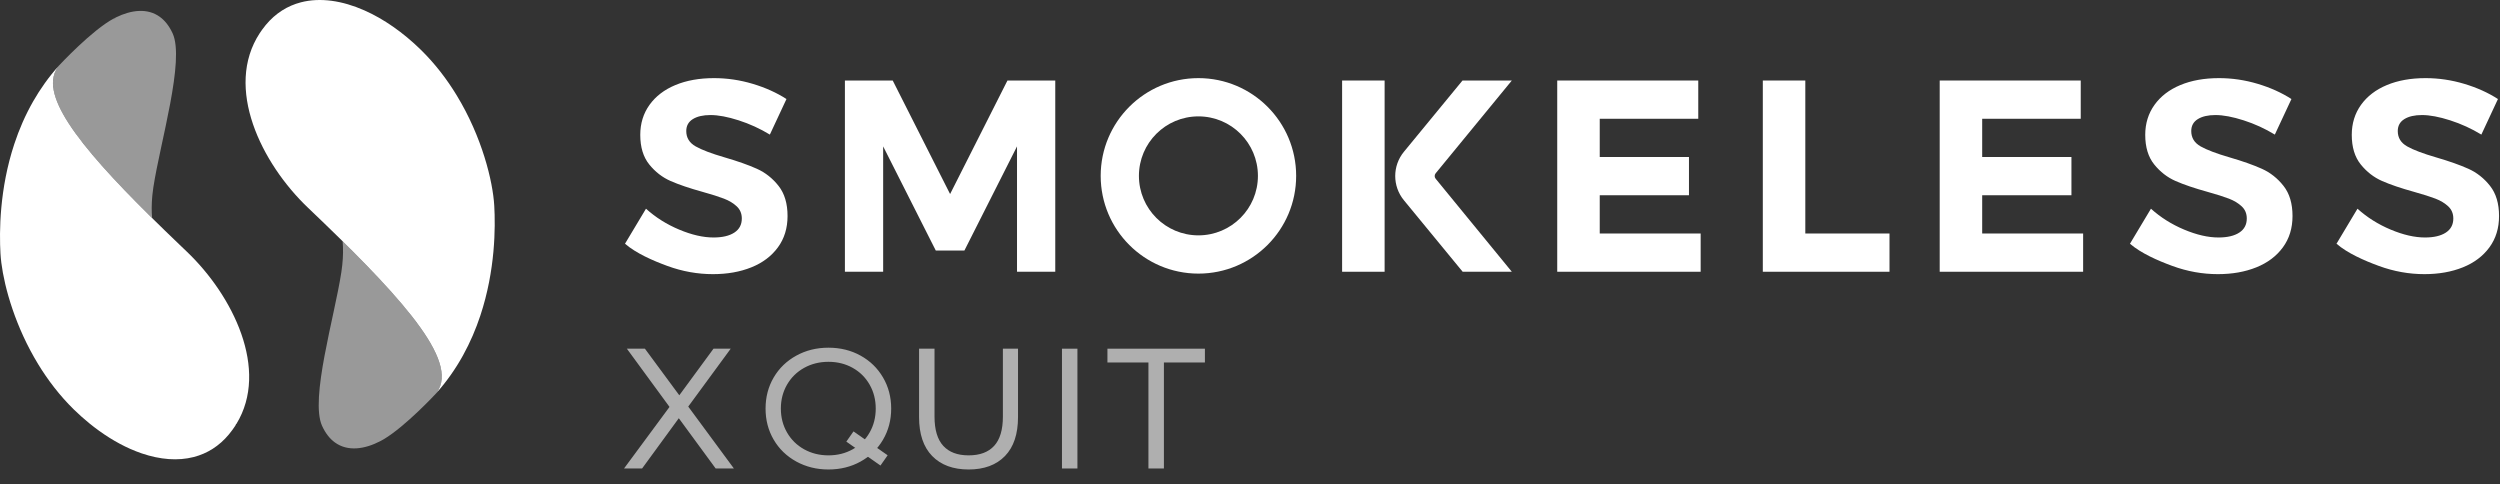
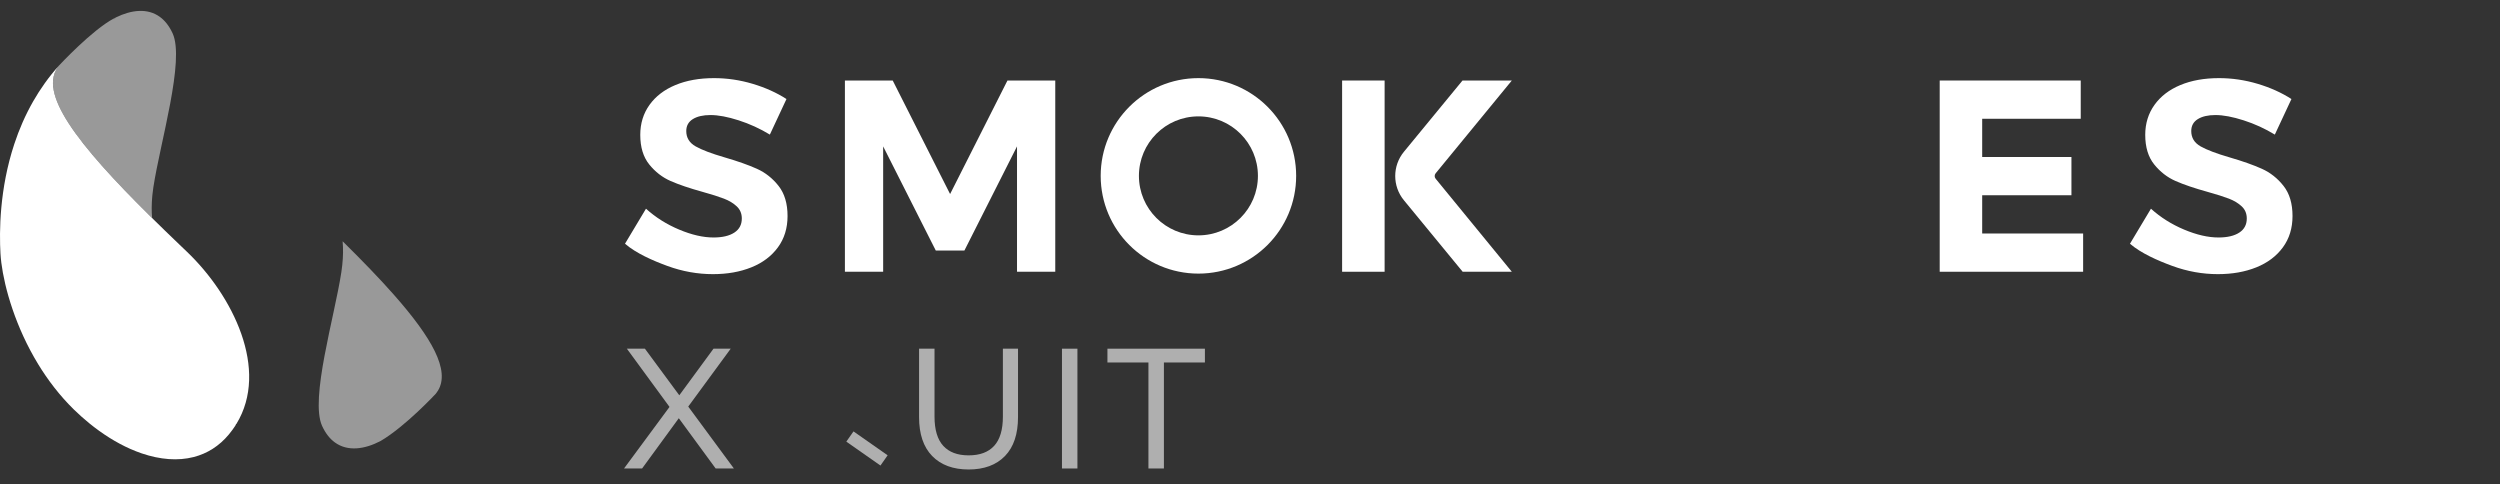
<svg xmlns="http://www.w3.org/2000/svg" width="160px" height="31px" viewBox="0 0 160 31" version="1.1">
  <rect x="0" y="0" width="160" height="31" fill="#333333" stroke="none" />
  <title>assets/wort_bild_marke_white</title>
  <desc>Created with Sketch.</desc>
  <g id="assets/wort_bild_marke_white" stroke="none" stroke-width="1" fill="none" fill-rule="evenodd">
    <g id="assets/word_smokeless_white" transform="translate(40, 3)" fill="#FFFFFF">
      <path d="M8.443,7.803 C7.903,7.56 7.215,7.317 6.378,7.073 C5.542,6.83 4.923,6.596 4.523,6.37 C4.122,6.144 3.921,5.817 3.921,5.388 C3.921,5.052 4.061,4.797 4.34,4.624 C4.618,4.45 4.996,4.363 5.472,4.363 C5.972,4.363 6.573,4.476 7.276,4.702 C7.978,4.928 8.643,5.232 9.271,5.614 L10.334,3.338 C9.706,2.933 8.986,2.608 8.173,2.365 C7.36,2.122 6.535,2 5.699,2 C4.758,2 3.933,2.148 3.225,2.443 C2.516,2.738 1.964,3.161 1.569,3.711 C1.174,4.262 0.977,4.902 0.977,5.631 C0.977,6.419 1.169,7.05 1.552,7.525 C1.935,8 2.391,8.353 2.92,8.585 C3.448,8.817 4.131,9.048 4.967,9.28 C5.548,9.442 6.004,9.587 6.335,9.714 C6.666,9.842 6.939,10.007 7.154,10.21 C7.368,10.412 7.476,10.67 7.476,10.983 C7.476,11.377 7.316,11.678 6.997,11.886 C6.677,12.095 6.233,12.199 5.664,12.199 C5.002,12.199 4.27,12.031 3.469,11.695 C2.667,11.359 1.958,10.913 1.343,10.357 L-1.83579806e-05,12.599 C0.697,13.201 1.767,13.676 2.719,14.023 C3.672,14.371 4.642,14.545 5.629,14.545 C6.547,14.545 7.366,14.4 8.086,14.11 C8.806,13.821 9.372,13.395 9.785,12.833 C10.197,12.272 10.403,11.602 10.403,10.826 C10.403,10.027 10.211,9.384 9.828,8.898 C9.445,8.411 8.983,8.046 8.443,7.803" id="Fill-1" />
      <polygon id="Fill-4" points="25.089 2.153 24.477 2.153 20.806 9.419 17.134 2.153 16.522 2.153 15.57 2.153 14.074 2.153 14.074 14.392 16.522 14.392 16.522 6.369 19.559 12.38 19.889 13.032 21.723 13.032 25.089 6.369 25.089 14.392 27.537 14.392 27.537 2.153 26.041 2.153" />
      <path d="M36.699,12.063 C34.596,12.063 32.891,10.358 32.891,8.255 C32.891,6.152 34.596,4.448 36.699,4.448 C38.802,4.448 40.507,6.152 40.507,8.255 C40.507,10.358 38.802,12.063 36.699,12.063 M36.699,2 C33.244,2 30.444,4.801 30.444,8.255 C30.444,11.71 33.244,14.511 36.699,14.511 C40.154,14.511 42.954,11.71 42.954,8.255 C42.954,4.801 40.154,2 36.699,2" id="Fill-6" />
-       <polygon id="Fill-8" points="62.383 9.496 68.094 9.496 68.094 7.048 62.383 7.048 62.383 4.601 68.689 4.601 68.689 2.153 62.383 2.153 59.663 2.153 59.663 4.601 59.663 7.048 59.663 9.496 59.663 11.944 59.663 14.392 62.383 14.392 68.842 14.392 68.842 11.944 62.383 11.944" />
      <path d="M104.761,7.803 C104.221,7.56 103.533,7.317 102.697,7.073 C101.86,6.83 101.242,6.596 100.841,6.37 C100.44,6.144 100.24,5.817 100.24,5.388 C100.24,5.052 100.379,4.797 100.658,4.624 C100.937,4.45 101.314,4.363 101.79,4.363 C102.29,4.363 102.891,4.476 103.594,4.702 C104.297,4.928 104.962,5.232 105.589,5.614 L106.652,3.338 C106.024,2.933 105.304,2.608 104.491,2.365 C103.678,2.122 102.853,2 102.017,2 C101.076,2 100.251,2.148 99.543,2.443 C98.834,2.738 98.282,3.161 97.888,3.711 C97.493,4.262 97.295,4.902 97.295,5.631 C97.295,6.419 97.487,7.05 97.87,7.525 C98.253,8 98.709,8.353 99.238,8.585 C99.766,8.817 100.449,9.048 101.285,9.28 C101.866,9.442 102.322,9.587 102.653,9.714 C102.984,9.842 103.257,10.007 103.472,10.21 C103.687,10.412 103.794,10.67 103.794,10.983 C103.794,11.377 103.634,11.678 103.315,11.886 C102.995,12.095 102.551,12.199 101.982,12.199 C101.32,12.199 100.588,12.031 99.787,11.695 C98.985,11.359 98.277,10.913 97.661,10.357 L96.318,12.599 C97.015,13.201 98.085,13.676 99.037,14.023 C99.99,14.371 100.96,14.545 101.947,14.545 C102.865,14.545 103.684,14.4 104.404,14.11 C105.124,13.821 105.69,13.395 106.103,12.833 C106.515,12.272 106.721,11.602 106.721,10.826 C106.721,10.027 106.53,9.384 106.146,8.898 C105.763,8.411 105.301,8.046 104.761,7.803" id="Fill-10" />
-       <path d="M119.364,8.898 C118.981,8.411 118.519,8.046 117.979,7.803 C117.439,7.56 116.751,7.317 115.914,7.073 C115.078,6.83 114.459,6.596 114.059,6.37 C113.658,6.144 113.457,5.817 113.457,5.388 C113.457,5.052 113.597,4.797 113.876,4.624 C114.154,4.45 114.532,4.363 115.008,4.363 C115.508,4.363 116.109,4.476 116.812,4.702 C117.514,4.928 118.179,5.232 118.807,5.614 L119.869,3.338 C119.242,2.933 118.522,2.608 117.709,2.365 C116.896,2.122 116.071,2 115.235,2 C114.294,2 113.469,2.148 112.761,2.443 C112.052,2.738 111.5,3.161 111.105,3.711 C110.71,4.262 110.513,4.902 110.513,5.631 C110.513,6.419 110.705,7.05 111.088,7.525 C111.471,8 111.927,8.353 112.456,8.585 C112.984,8.817 113.667,9.048 114.503,9.28 C115.084,9.442 115.54,9.587 115.871,9.714 C116.202,9.842 116.474,10.007 116.69,10.21 C116.904,10.412 117.012,10.67 117.012,10.983 C117.012,11.377 116.852,11.678 116.533,11.886 C116.213,12.095 115.769,12.199 115.2,12.199 C114.538,12.199 113.806,12.031 113.004,11.695 C112.203,11.359 111.494,10.913 110.879,10.357 L109.536,12.599 C110.233,13.201 111.303,13.676 112.255,14.023 C113.208,14.371 114.178,14.545 115.165,14.545 C116.082,14.545 116.901,14.4 117.622,14.11 C118.342,13.821 118.908,13.395 119.321,12.833 C119.733,12.271 119.939,11.602 119.939,10.826 C119.939,10.027 119.747,9.384 119.364,8.898" id="Fill-12" />
      <polygon id="Fill-15" points="86.86 9.496 92.572 9.496 92.572 7.048 86.86 7.048 86.86 4.601 93.167 4.601 93.167 2.153 86.86 2.153 84.141 2.153 84.141 4.601 84.141 7.048 84.141 9.496 84.141 11.944 84.141 14.392 86.86 14.392 93.32 14.392 93.32 11.944 86.86 11.944" />
-       <polygon id="Fill-17" points="75.54 2.153 72.82 2.153 72.82 11.944 72.82 14.392 75.54 14.392 80.928 14.392 80.928 11.944 75.54 11.944" />
      <polygon id="Fill-19" points="45.895 14.392 48.615 14.392 48.615 2.153 45.895 2.153" />
      <path d="M56.757,2.153 L53.6,2.153 L49.851,6.713 C49.109,7.615 49.109,8.916 49.851,9.818 L53.611,14.392 L56.757,14.392 L51.881,8.438 C51.799,8.338 51.799,8.193 51.881,8.093 L56.757,2.153 Z" id="Fill-21" />
    </g>
    <g id="assets/word_xquit_white" opacity="0.609" transform="translate(40, 19)" fill="#FFFFFF">
      <g id="Group-2" transform="translate(0.136, 3.352)">
        <polygon id="Path" stroke="#FFFFFF" stroke-width="0.2" fill-rule="nonzero" points="5.717 7.531 3.307 4.245 0.907 7.531 -6.25721697e-13 7.531 2.837 3.691 0.181 0.064 1.088 0.064 3.339 3.115 5.579 0.064 6.432 0.064 3.787 3.669 6.635 7.531" />
        <g id="Group" transform="translate(8.96, 0)">
-           <path d="M3.925,7.595 C3.186,7.595 2.516,7.429 1.915,7.099 C1.314,6.768 0.844,6.315 0.507,5.739 C0.169,5.163 1.07469589e-13,4.516 1.07469589e-13,3.797 C1.07469589e-13,3.079 0.169,2.432 0.507,1.856 C0.844,1.28 1.314,0.827 1.915,0.496 C2.516,0.165 3.186,-8.70414851e-14 3.925,-8.70414851e-14 C4.665,-8.70414851e-14 5.332,0.164 5.925,0.491 C6.519,0.818 6.987,1.271 7.328,1.851 C7.669,2.43 7.84,3.079 7.84,3.797 C7.84,4.516 7.669,5.164 7.328,5.744 C6.987,6.324 6.519,6.777 5.925,7.104 C5.332,7.431 4.665,7.595 3.925,7.595 Z M3.925,6.891 C4.516,6.891 5.049,6.757 5.525,6.491 C6.002,6.224 6.375,5.854 6.645,5.381 C6.916,4.908 7.051,4.38 7.051,3.797 C7.051,3.214 6.916,2.686 6.645,2.213 C6.375,1.74 6.002,1.371 5.525,1.104 C5.049,0.837 4.516,0.704 3.925,0.704 C3.335,0.704 2.8,0.837 2.32,1.104 C1.84,1.371 1.463,1.74 1.189,2.213 C0.916,2.686 0.779,3.214 0.779,3.797 C0.779,4.38 0.916,4.908 1.189,5.381 C1.463,5.854 1.84,6.224 2.32,6.491 C2.8,6.757 3.335,6.891 3.925,6.891 Z" id="Combined-Shape" stroke="#FFFFFF" stroke-width="0.2" fill-rule="nonzero" />
          <polygon id="Rectangle" transform="translate(6.391, 6.35) rotate(35) translate(-6.391, -6.35) " points="5.057 5.95 7.724 5.95 7.724 6.75 5.057 6.75" />
        </g>
        <path d="M21.856,7.595 C20.889,7.595 20.135,7.317 19.595,6.763 C19.054,6.208 18.784,5.401 18.784,4.341 L18.784,0.064 L19.573,0.064 L19.573,4.309 C19.573,5.177 19.769,5.824 20.16,6.251 C20.551,6.677 21.116,6.891 21.856,6.891 C22.603,6.891 23.172,6.677 23.563,6.251 C23.954,5.824 24.149,5.177 24.149,4.309 L24.149,0.064 L24.917,0.064 L24.917,4.341 C24.917,5.401 24.649,6.208 24.112,6.763 C23.575,7.317 22.823,7.595 21.856,7.595 Z" id="Path" stroke="#FFFFFF" stroke-width="0.2" fill-rule="nonzero" />
        <polygon id="Path" stroke="#FFFFFF" stroke-width="0.2" fill-rule="nonzero" points="27.93 0.064 28.719 0.064 28.719 7.531 27.93 7.531" />
        <polygon id="Path" stroke="#FFFFFF" stroke-width="0.2" fill-rule="nonzero" points="33.464 0.747 30.84 0.747 30.84 0.064 36.878 0.064 36.878 0.747 34.254 0.747 34.254 7.531 33.464 7.531" />
      </g>
    </g>
    <g id="assets/logo_white" transform="translate(0, -1)" fill="#FFFFFF">
      <g id="Group-2" transform="translate(0, 1)">
        <g id="Group">
          <path d="M11.047,2.133 C10.827,1.655 10.549,1.312 10.232,1.081 C9.442,0.506 8.411,0.63 7.431,1.109 C7.366,1.167 7.303,1.226 7.241,1.285 C7.295,1.221 7.358,1.162 7.431,1.109 C7.387,1.131 7.343,1.153 7.299,1.176 C5.89,1.914 3.769,4.202 3.769,4.202 C3.745,4.232 3.722,4.262 3.699,4.294 C3.697,4.297 3.695,4.3 3.693,4.303 C3.671,4.334 3.651,4.365 3.632,4.397 C3.607,4.437 3.585,4.478 3.564,4.519 C3.562,4.524 3.56,4.53 3.557,4.535 C3.553,4.543 3.549,4.552 3.545,4.56 C3.065,5.602 3.721,7.108 5.2,9.023 C5.57,9.503 5.991,10.008 6.459,10.537 C7.382,11.583 8.487,12.724 9.735,13.955 C9.697,13.52 9.7,13.068 9.743,12.583 C9.748,12.533 9.752,12.483 9.758,12.432 C9.774,12.285 9.792,12.135 9.816,11.981 C10.254,9.109 11.84,3.857 11.047,2.133" id="Fill-1" fill-opacity="0.5" />
          <path d="M11.949,16.098 C11.792,15.948 11.635,15.798 11.481,15.65 C8.891,13.171 6.755,11.002 5.33,9.19 C3.926,7.405 3.21,5.966 3.428,4.915 C3.459,4.768 3.507,4.628 3.575,4.496 C3.628,4.393 3.693,4.295 3.769,4.202 C3.119,4.924 2.578,5.691 2.129,6.475 C1.614,7.374 1.219,8.297 0.919,9.205 C-0.041,12.101 -0.048,14.851 0.03,16.221 C0.04,16.403 0.059,16.602 0.085,16.815 C0.291,18.448 0.999,20.94 2.441,23.305 C3.062,24.324 3.819,25.319 4.731,26.212 C5.045,26.519 5.368,26.806 5.696,27.074 C5.698,27.076 5.7,27.078 5.702,27.08 C6.555,27.775 7.449,28.336 8.341,28.731 C8.588,28.84 8.834,28.936 9.08,29.02 C10.242,29.414 11.382,29.512 12.404,29.248 C13.256,29.027 14.026,28.555 14.658,27.792 C14.738,27.694 14.814,27.595 14.887,27.495 C14.941,27.421 14.992,27.347 15.041,27.272 C15.052,27.256 15.062,27.239 15.072,27.222 C15.085,27.195 15.097,27.167 15.109,27.139 C15.116,27.137 15.123,27.134 15.129,27.132 C17.253,23.663 14.903,18.91 11.949,16.098" id="Fill-4" />
-           <path d="M31.633,13.175 C31.544,11.6 30.852,8.764 29.222,6.091 C28.601,5.072 27.844,4.077 26.932,3.185 C25.802,2.079 24.561,1.213 23.322,0.665 C21.908,0.039 20.497,-0.172 19.259,0.148 C18.407,0.369 17.637,0.841 17.005,1.604 C16.925,1.702 16.849,1.801 16.776,1.901 C16.723,1.975 16.671,2.049 16.622,2.124 C14.346,5.604 16.72,10.448 19.714,13.298 C22.514,15.965 24.822,18.286 26.334,20.206 C27.934,22.241 28.64,23.827 28.088,24.9 C28.035,25.003 27.97,25.101 27.894,25.195 C29.29,23.642 30.181,21.891 30.744,20.191 C31.704,17.295 31.711,14.545 31.633,13.175" id="Fill-7" />
-           <path d="M25.204,18.859 C24.281,17.813 23.176,16.672 21.928,15.441 C21.97,15.922 21.963,16.421 21.905,16.964 C21.889,17.111 21.871,17.261 21.847,17.415 C21.41,20.287 19.823,25.54 20.616,27.263 C20.836,27.741 21.114,28.084 21.431,28.315 C22.257,28.916 23.346,28.754 24.364,28.22 C24.427,28.187 24.492,28.151 24.558,28.112 C25.959,27.281 27.894,25.195 27.894,25.195 C27.945,25.132 27.991,25.066 28.031,24.999 C28.817,23.706 27.642,21.619 25.204,18.859" id="Fill-10" fill-opacity="0.5" />
+           <path d="M25.204,18.859 C24.281,17.813 23.176,16.672 21.928,15.441 C21.97,15.922 21.963,16.421 21.905,16.964 C21.889,17.111 21.871,17.261 21.847,17.415 C21.41,20.287 19.823,25.54 20.616,27.263 C20.836,27.741 21.114,28.084 21.431,28.315 C22.257,28.916 23.346,28.754 24.364,28.22 C25.959,27.281 27.894,25.195 27.894,25.195 C27.945,25.132 27.991,25.066 28.031,24.999 C28.817,23.706 27.642,21.619 25.204,18.859" id="Fill-10" fill-opacity="0.5" />
        </g>
      </g>
    </g>
  </g>
</svg>